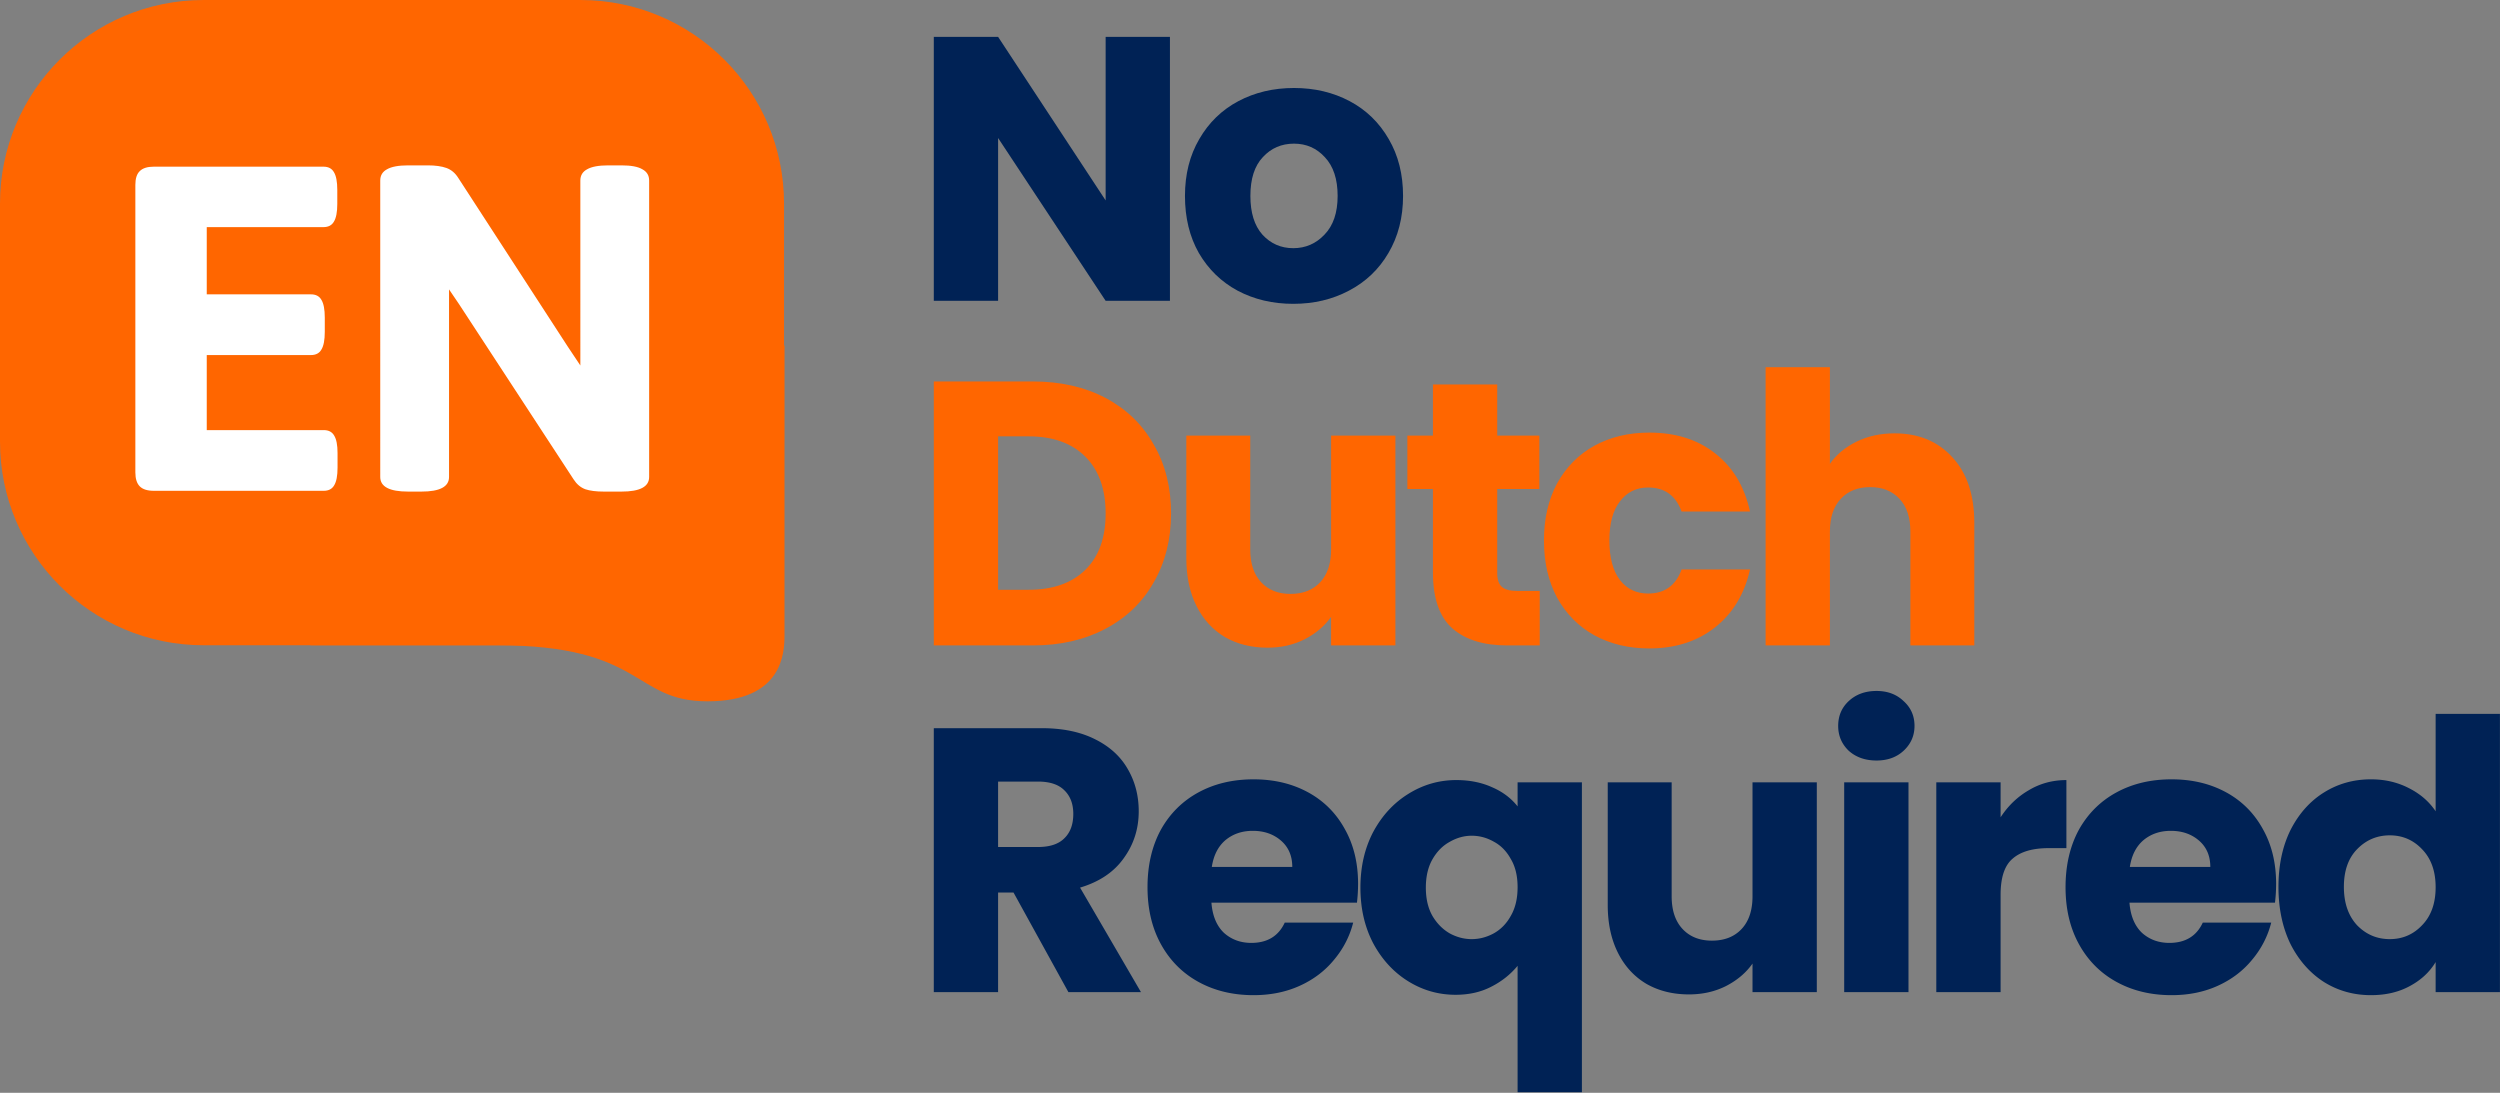
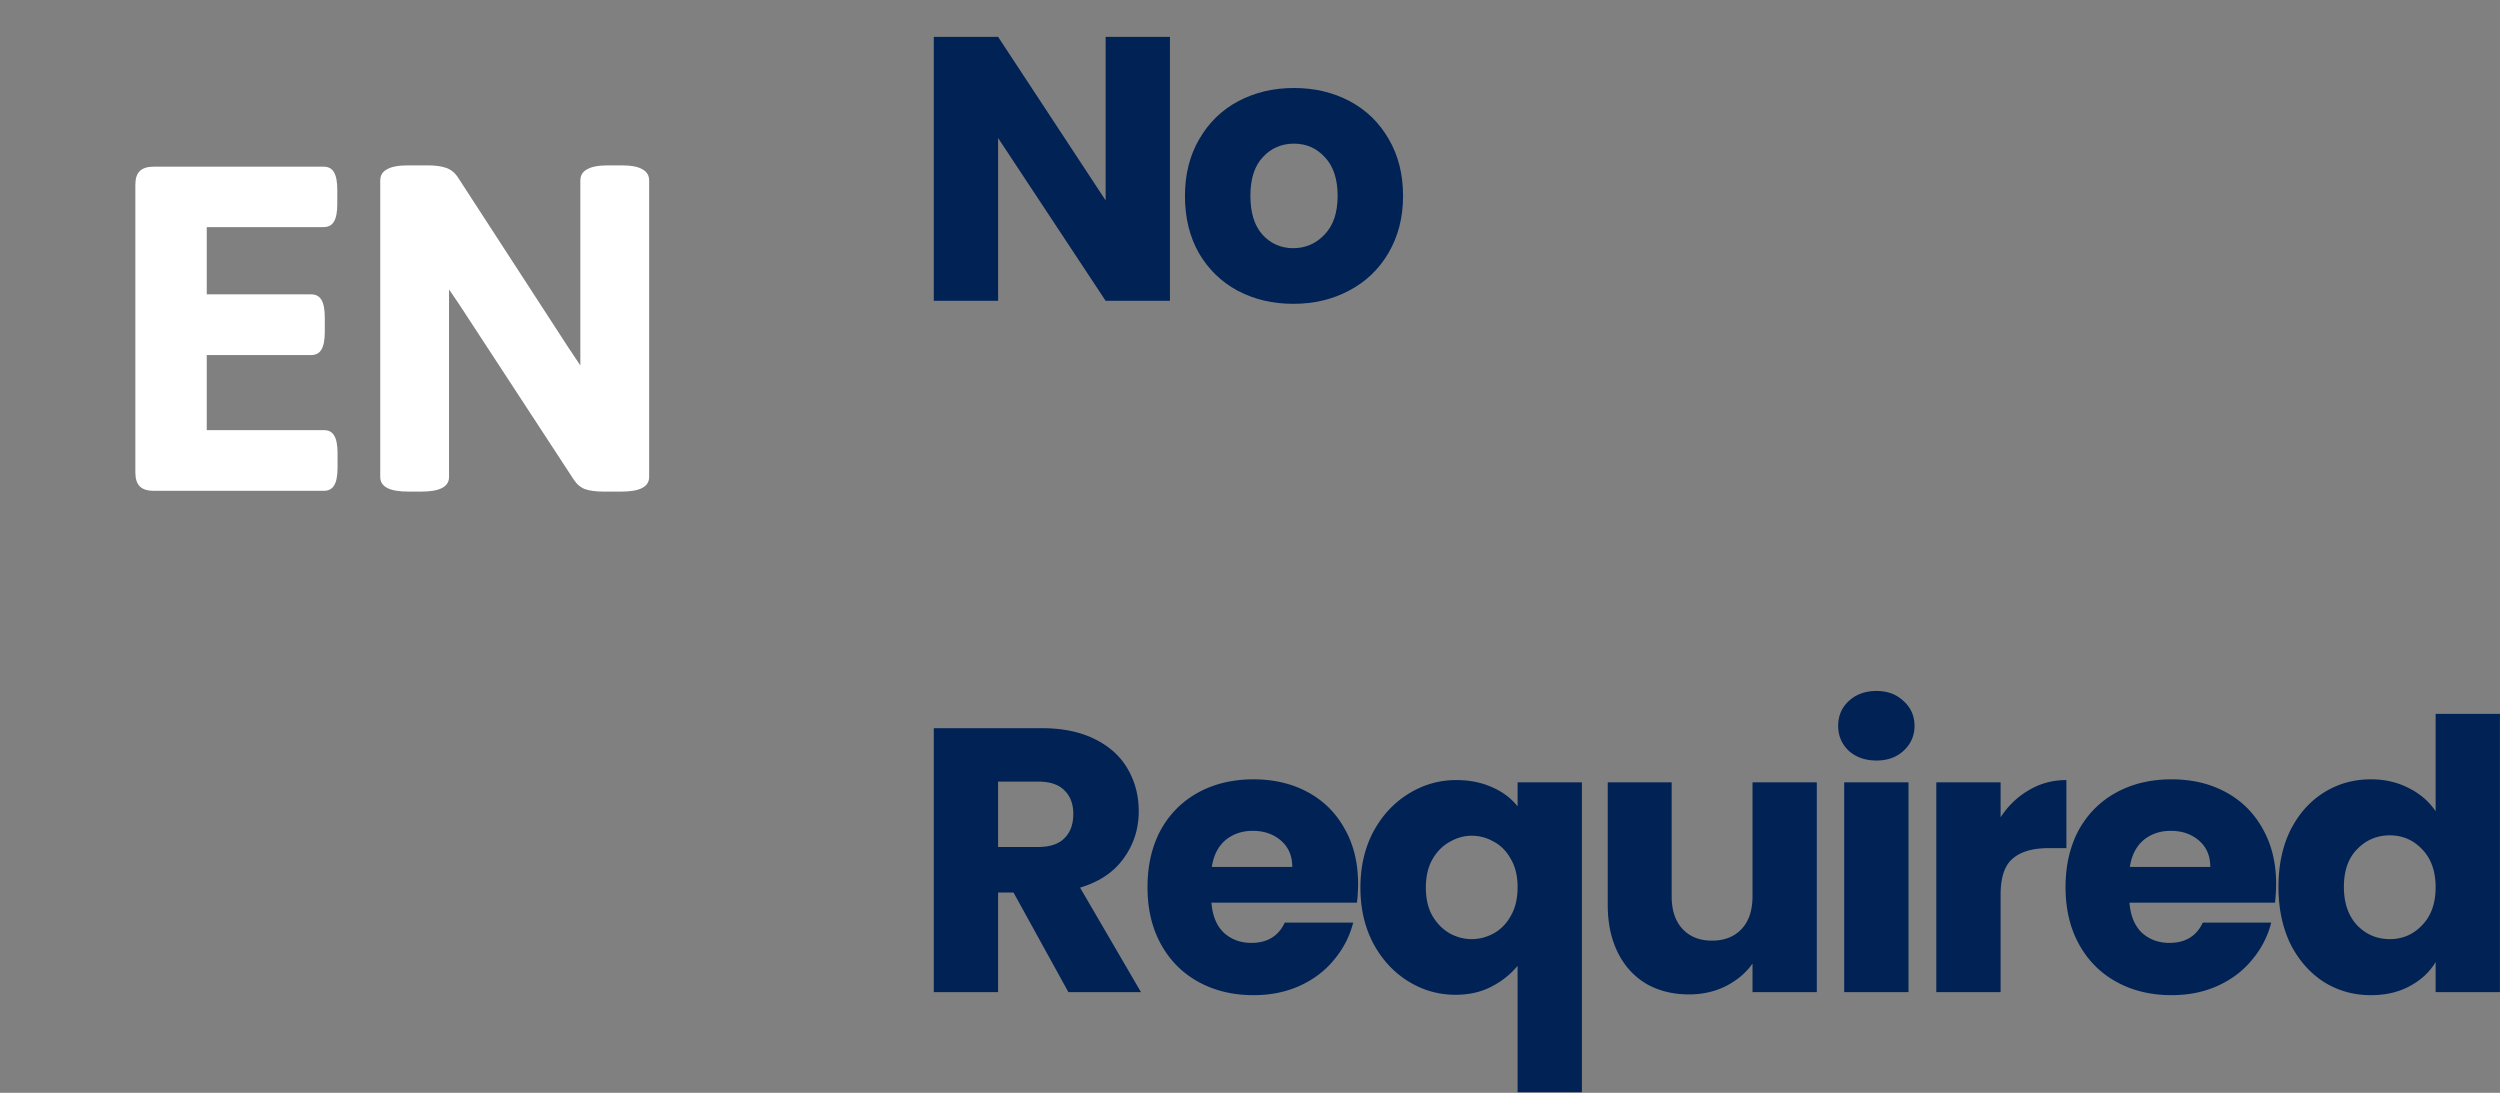
<svg xmlns="http://www.w3.org/2000/svg" width="851" height="372" fill="none">
  <rect width="100%" height="100%" fill="#808080" stroke="none" />
  <path fill="#025" d="M398.248 102.401H376.36l-36.608-55.424v55.424h-21.888V12.545h21.888l36.608 55.68v-55.68h21.888v89.856Zm41.978 1.024c-6.998 0-13.312-1.493-18.944-4.48-5.547-2.987-9.942-7.253-13.184-12.8-3.158-5.547-4.736-12.032-4.736-19.456 0-7.339 1.621-13.781 4.864-19.328 3.242-5.632 7.68-9.941 13.312-12.928s11.946-4.48 18.944-4.48c6.997 0 13.312 1.493 18.944 4.48s10.069 7.296 13.312 12.928c3.242 5.547 4.864 11.99 4.864 19.328 0 7.339-1.664 13.824-4.992 19.456-3.243 5.547-7.723 9.813-13.44 12.8-5.632 2.987-11.947 4.48-18.944 4.48Zm0-18.944c4.181 0 7.722-1.536 10.624-4.608 2.986-3.072 4.48-7.467 4.48-13.184s-1.451-10.112-4.352-13.184c-2.816-3.072-6.315-4.608-10.496-4.608-4.267 0-7.808 1.536-10.624 4.608-2.816 2.987-4.224 7.381-4.224 13.184 0 5.717 1.365 10.112 4.096 13.184 2.816 3.072 6.314 4.608 10.496 4.608Z" />
-   <path fill="#F60" d="M351.527 129.847c9.472 0 17.75 1.877 24.832 5.632 7.083 3.754 12.544 9.045 16.384 15.872 3.926 6.741 5.888 14.549 5.888 23.424 0 8.789-1.962 16.597-5.888 23.424-3.84 6.826-9.344 12.117-16.512 15.872-7.082 3.754-15.317 5.632-24.704 5.632h-33.664v-89.856h33.664Zm-1.408 70.912c8.278 0 14.72-2.262 19.328-6.784 4.608-4.523 6.912-10.923 6.912-19.2 0-8.278-2.304-14.72-6.912-19.328-4.608-4.608-11.05-6.912-19.328-6.912h-10.368v52.224h10.368Zm124.872-52.48v71.424h-21.888v-9.728c-2.218 3.157-5.248 5.717-9.088 7.68-3.754 1.877-7.936 2.816-12.544 2.816-5.461 0-10.282-1.195-14.464-3.584-4.181-2.475-7.424-6.016-9.728-10.624-2.304-4.608-3.456-10.027-3.456-16.256v-41.728h21.76v38.784c0 4.778 1.238 8.49 3.712 11.136 2.475 2.645 5.803 3.968 9.984 3.968 4.267 0 7.638-1.323 10.112-3.968 2.475-2.646 3.712-6.358 3.712-11.136v-38.784h21.888Zm49.13 52.864v18.56h-11.136c-7.936 0-14.122-1.92-18.56-5.76-4.437-3.926-6.656-10.283-6.656-19.072v-28.416h-8.704v-18.176h8.704v-17.408h21.888v17.408h14.336v18.176h-14.336v28.672c0 2.133.512 3.669 1.536 4.608 1.024.938 2.731 1.408 5.12 1.408h7.808Zm1.44-17.152c0-7.424 1.494-13.91 4.48-19.456 3.072-5.547 7.296-9.814 12.672-12.8 5.462-2.987 11.691-4.48 18.688-4.48 8.96 0 16.427 2.346 22.4 7.04 6.059 4.693 10.027 11.306 11.904 19.84h-23.296c-1.962-5.462-5.76-8.192-11.392-8.192-4.01 0-7.21 1.578-9.6 4.736-2.389 3.072-3.584 7.509-3.584 13.312 0 5.802 1.195 10.282 3.584 13.44 2.39 3.072 5.59 4.608 9.6 4.608 5.632 0 9.43-2.731 11.392-8.192h23.296c-1.877 8.362-5.845 14.933-11.904 19.712-6.058 4.778-13.525 7.168-22.4 7.168-6.997 0-13.226-1.494-18.688-4.48-5.376-2.987-9.6-7.254-12.672-12.8-2.986-5.547-4.48-12.032-4.48-19.456Zm119.356-36.48c8.192 0 14.763 2.73 19.712 8.192 4.95 5.376 7.424 12.8 7.424 22.272v41.728h-21.76v-38.784c0-4.779-1.237-8.491-3.712-11.136-2.474-2.646-5.802-3.968-9.984-3.968-4.181 0-7.509 1.322-9.984 3.968-2.474 2.645-3.712 6.357-3.712 11.136v38.784h-21.888v-94.72h21.888v32.896c2.219-3.158 5.248-5.675 9.088-7.552 3.84-1.878 8.15-2.816 12.928-2.816Z" />
  <path fill="#025" d="m363.687 337.729-18.688-33.92h-5.248v33.92h-21.888v-89.856h36.736c7.083 0 13.099 1.237 18.048 3.712 5.035 2.475 8.79 5.888 11.264 10.24 2.475 4.267 3.712 9.045 3.712 14.336 0 5.973-1.706 11.307-5.12 16-3.328 4.693-8.277 8.021-14.848 9.984l20.736 35.584h-24.704Zm-23.936-49.408h13.568c4.011 0 6.998-.981 8.96-2.944 2.048-1.963 3.072-4.736 3.072-8.32 0-3.413-1.024-6.101-3.072-8.064-1.962-1.963-4.949-2.944-8.96-2.944h-13.568v22.272Zm122.54 12.544a55.88 55.88 0 0 1-.384 6.4h-49.536c.342 4.437 1.75 7.851 4.224 10.24 2.56 2.304 5.675 3.456 9.344 3.456 5.462 0 9.259-2.304 11.392-6.912h23.296c-1.194 4.693-3.37 8.917-6.528 12.672-3.072 3.755-6.954 6.699-11.648 8.832-4.693 2.133-9.941 3.2-15.744 3.2-6.997 0-13.226-1.493-18.688-4.48-5.461-2.987-9.728-7.253-12.8-12.8-3.072-5.547-4.608-12.032-4.608-19.456 0-7.424 1.494-13.909 4.48-19.456 3.072-5.547 7.339-9.813 12.8-12.8 5.462-2.987 11.734-4.48 18.816-4.48 6.912 0 13.056 1.451 18.432 4.352 5.376 2.901 9.558 7.04 12.544 12.416 3.072 5.376 4.608 11.648 4.608 18.816Zm-22.4-5.76c0-3.755-1.28-6.741-3.84-8.96-2.56-2.219-5.76-3.328-9.6-3.328-3.669 0-6.784 1.067-9.344 3.2-2.474 2.133-4.01 5.163-4.608 9.088h27.392Zm23.195 7.04c0-7.083 1.451-13.397 4.352-18.944 2.987-5.547 6.955-9.856 11.904-12.928 5.035-3.157 10.496-4.736 16.384-4.736 4.523 0 8.576.811 12.16 2.432 3.584 1.536 6.486 3.712 8.704 6.528v-8.192h21.888v105.472H516.59v-43.008c-2.474 2.987-5.504 5.376-9.088 7.168-3.498 1.792-7.509 2.688-12.032 2.688-5.802 0-11.178-1.536-16.128-4.608-4.949-3.072-8.917-7.381-11.904-12.928-2.901-5.547-4.352-11.861-4.352-18.944Zm53.504-.128c0-3.84-.768-7.04-2.304-9.6-1.45-2.645-3.37-4.608-5.76-5.888-2.389-1.365-4.906-2.048-7.552-2.048-2.56 0-5.034.683-7.424 2.048-2.389 1.28-4.352 3.243-5.888 5.888-1.536 2.645-2.304 5.888-2.304 9.728s.768 7.083 2.304 9.728c1.536 2.56 3.499 4.523 5.888 5.888 2.39 1.28 4.864 1.92 7.424 1.92 2.56 0 5.035-.64 7.424-1.92 2.475-1.365 4.438-3.371 5.888-6.016 1.536-2.645 2.304-5.888 2.304-9.728Zm101.851-35.712v71.424h-21.888v-9.728c-2.218 3.157-5.248 5.717-9.088 7.68-3.754 1.877-7.936 2.816-12.544 2.816-5.461 0-10.282-1.195-14.464-3.584-4.181-2.475-7.424-6.016-9.728-10.624-2.304-4.608-3.456-10.027-3.456-16.256v-41.728h21.76v38.784c0 4.779 1.238 8.491 3.712 11.136 2.475 2.645 5.803 3.968 9.984 3.968 4.267 0 7.638-1.323 10.112-3.968 2.475-2.645 3.712-6.357 3.712-11.136v-38.784h21.888Zm20.33-7.424c-3.84 0-6.997-1.109-9.472-3.328-2.389-2.304-3.584-5.12-3.584-8.448 0-3.413 1.195-6.229 3.584-8.448 2.475-2.304 5.632-3.456 9.472-3.456 3.755 0 6.827 1.152 9.216 3.456 2.475 2.219 3.712 5.035 3.712 8.448 0 3.328-1.237 6.144-3.712 8.448-2.389 2.219-5.461 3.328-9.216 3.328Zm10.88 7.424v71.424h-21.888v-71.424h21.888Zm31.35 11.904c2.56-3.925 5.76-6.997 9.6-9.216 3.84-2.304 8.107-3.456 12.8-3.456v23.168h-6.016c-5.461 0-9.557 1.195-12.288 3.584-2.73 2.304-4.096 6.4-4.096 12.288v33.152h-21.888v-71.424h21.888v11.904Zm93.79 22.656a56.1 56.1 0 0 1-.383 6.4h-49.537c.342 4.437 1.75 7.851 4.224 10.24 2.56 2.304 5.675 3.456 9.344 3.456 5.462 0 9.259-2.304 11.392-6.912h23.297c-1.195 4.693-3.371 8.917-6.528 12.672-3.072 3.755-6.955 6.699-11.649 8.832-4.693 2.133-9.941 3.2-15.744 3.2-6.997 0-13.226-1.493-18.688-4.48-5.461-2.987-9.728-7.253-12.8-12.8-3.072-5.547-4.608-12.032-4.608-19.456 0-7.424 1.494-13.909 4.48-19.456 3.072-5.547 7.339-9.813 12.8-12.8 5.462-2.987 11.734-4.48 18.816-4.48 6.912 0 13.057 1.451 18.432 4.352 5.376 2.901 9.558 7.04 12.545 12.416 3.071 5.376 4.607 11.648 4.607 18.816Zm-22.4-5.76c0-3.755-1.28-6.741-3.84-8.96-2.56-2.219-5.76-3.328-9.6-3.328-3.669 0-6.784 1.067-9.344 3.2-2.474 2.133-4.01 5.163-4.608 9.088h27.392Zm23.196 6.784c0-7.339 1.365-13.781 4.096-19.328 2.816-5.547 6.613-9.813 11.392-12.8 4.778-2.987 10.112-4.48 16-4.48 4.693 0 8.96.981 12.8 2.944 3.925 1.963 6.997 4.608 9.216 7.936v-33.152h21.888v94.72h-21.888v-10.24c-2.048 3.413-4.992 6.144-8.832 8.192-3.755 2.048-8.15 3.072-13.184 3.072-5.888 0-11.222-1.493-16-4.48-4.779-3.072-8.576-7.381-11.392-12.928-2.731-5.632-4.096-12.117-4.096-19.456Zm53.504.128c0-5.461-1.536-9.771-4.608-12.928-2.987-3.157-6.656-4.736-11.008-4.736-4.352 0-8.064 1.579-11.136 4.736-2.987 3.072-4.48 7.339-4.48 12.8s1.493 9.813 4.48 13.056c3.072 3.157 6.784 4.736 11.136 4.736 4.352 0 8.021-1.579 11.008-4.736 3.072-3.157 4.608-7.467 4.608-12.928Z" />
-   <path fill="#F60" d="M197.567 0c38.285 0 69.322 31.037 69.322 69.322v81.006c0 38.285-31.037 69.321-69.322 69.321H69.321C31.037 219.649 0 188.613 0 150.328V69.322C0 31.037 31.037 0 69.322 0h128.245Z" />
-   <path fill="#F60" d="M105.716 117.639h161.327v98.618c0 6.083-.666 22.473-26.213 22.473-25.546 0-21.346-19.083-71.676-19.083h-63.438V117.639Z" />
  <path fill="#fff" d="M145.666 56.292c2.542 0 4.641.295 6.297.886 1.656.592 3.016 1.745 4.08 3.46l37.252 57.385 4.257 6.387V61.436c0-1.715.769-2.986 2.307-3.814 1.537-.887 3.932-1.33 7.184-1.33h4.524c3.252 0 5.617.443 7.095 1.33 1.537.828 2.306 2.1 2.306 3.814v100.935c0 3.311-3.134 4.966-9.401 4.967h-6.032c-2.601 0-4.701-.266-6.298-.798-1.596-.592-2.926-1.715-3.991-3.37l-39.025-59.693-3.371-4.967v63.861c0 3.311-3.134 4.967-9.402 4.967h-4.523c-6.327 0-9.49-1.656-9.49-4.967V61.436c0-1.715.768-2.986 2.305-3.814 1.538-.887 3.933-1.33 7.185-1.33h6.741Zm-35.553.443c1.656 0 2.839.62 3.548 1.862.769 1.242 1.153 3.253 1.153 6.032v4.79c0 2.779-.384 4.79-1.153 6.03-.709 1.243-1.892 1.863-3.548 1.863H70.378v22.884h35.478c1.655 0 2.838.621 3.547 1.862.769 1.242 1.154 3.252 1.154 6.031v4.878c0 2.779-.385 4.79-1.154 6.032-.709 1.241-1.892 1.863-3.547 1.863H70.378v25.544h39.824c1.656 0 2.839.621 3.548 1.862.769 1.242 1.152 3.223 1.152 5.943v4.967c0 2.779-.383 4.79-1.152 6.032-.709 1.241-1.892 1.862-3.548 1.862h-57.83c-2.187 0-3.784-.503-4.789-1.508s-1.508-2.602-1.508-4.79v-97.83c0-2.188.503-3.755 1.508-4.701 1.005-1.005 2.602-1.508 4.79-1.508h57.74Z" />
</svg>